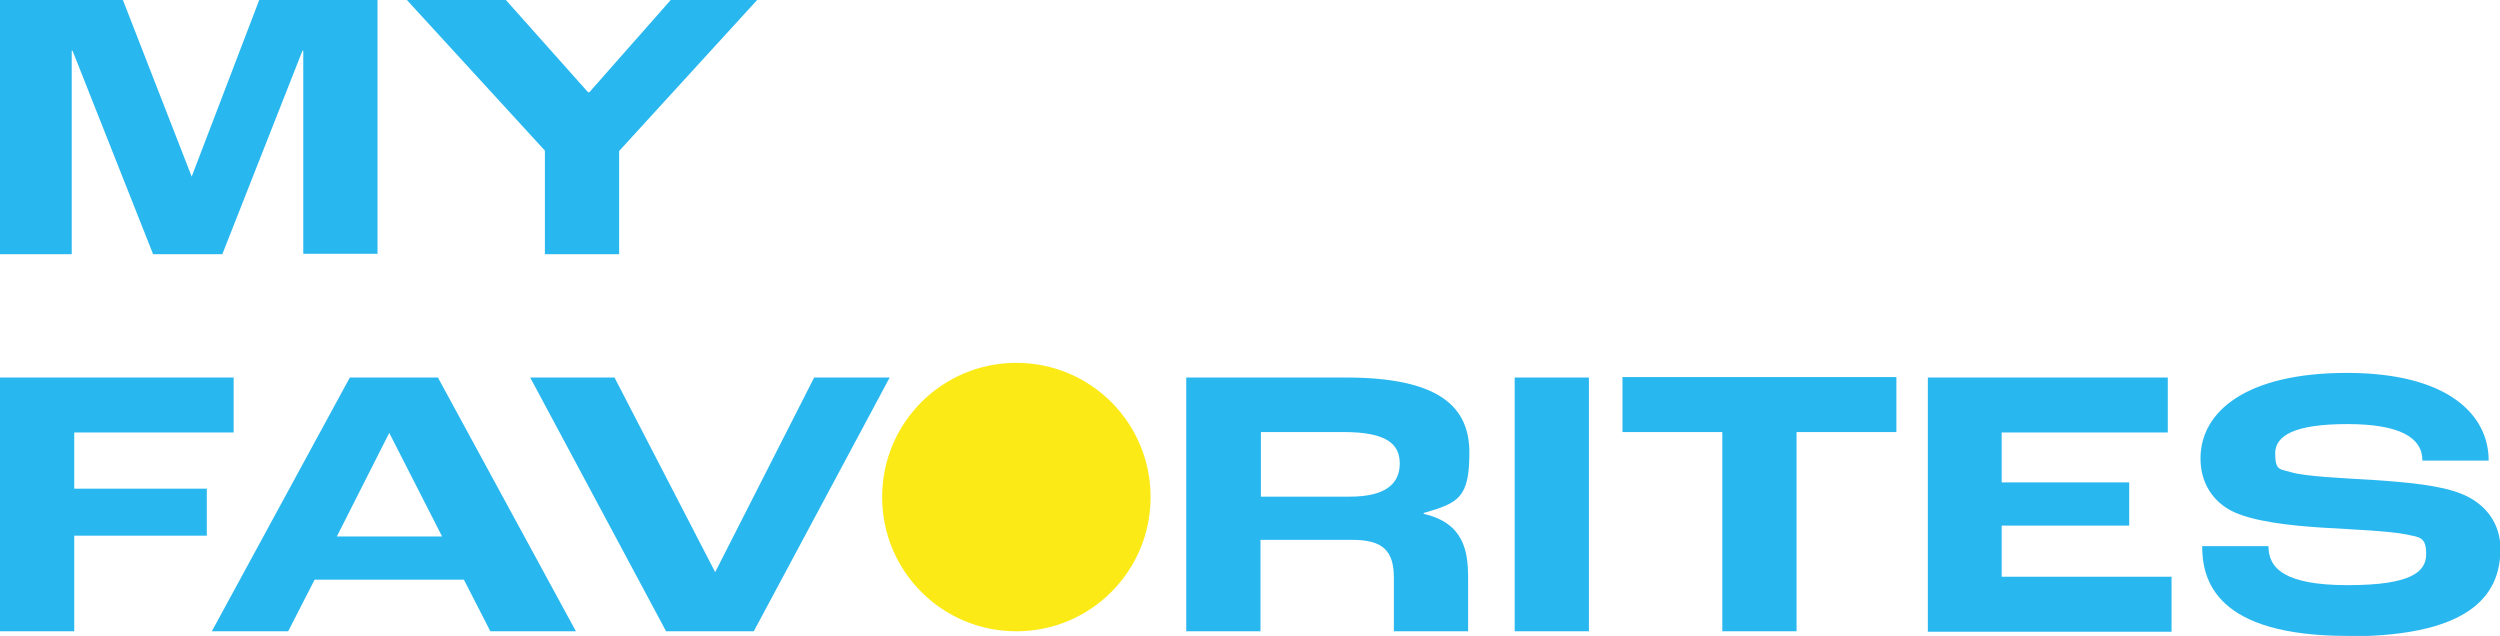
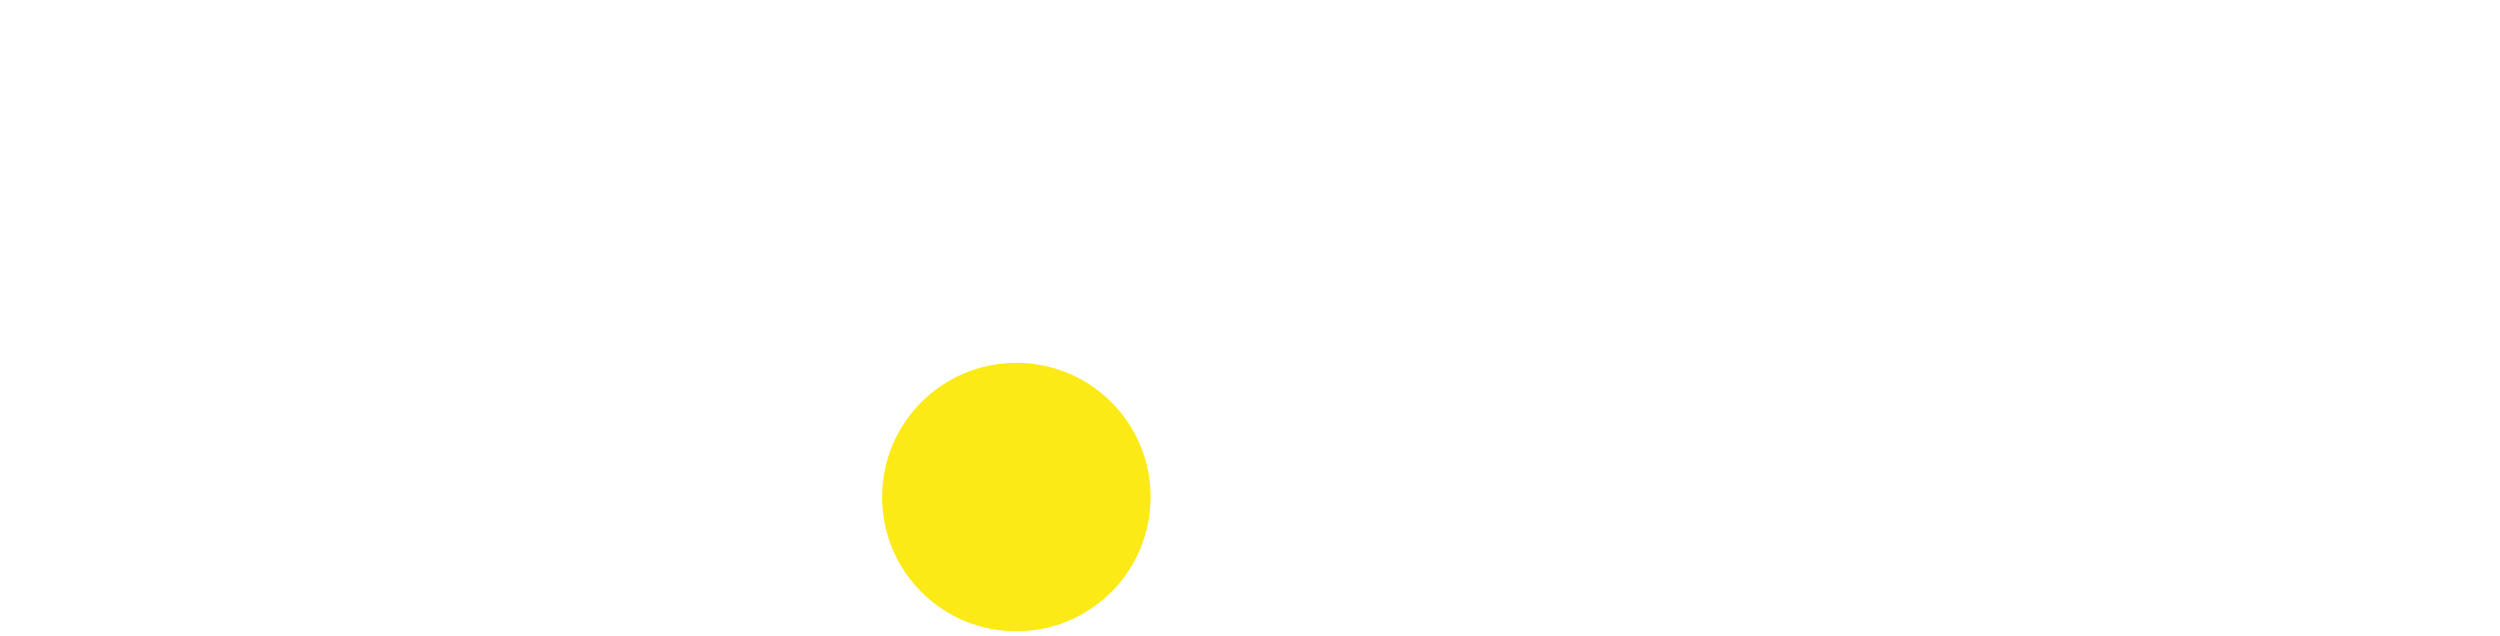
<svg xmlns="http://www.w3.org/2000/svg" id="Laag_1" data-name="Laag 1" version="1.1" viewBox="0 0 596 151.6">
  <defs>
    <style>
      .cls-1 {
        fill: #fcea16;
      }

      .cls-1, .cls-2 {
        stroke-width: 0px;
      }

      .cls-2 {
        fill: #29b7ef;
      }
    </style>
  </defs>
-   <path class="cls-2" d="M0,60.5V0h29.3l16.4,42.1h0L61.8,0h28.2v60.5h-17.7V12.1h-.2l-19.1,48.5h-16.5L17.3,12.1h-.2v48.5H0ZM129.9,60.5v-24.6L97,0h23.6l19.6,22h.3L159.9,0h20.6l-32.9,36v24.6h-17.7ZM0,150.5v-60.5h55.7v13.1H17.7v13.4h31.6v11.2h-31.6v22.8H0ZM116.9,150.5l-6.3-12.3h-35.6l-6.3,12.3h-18.2l32.9-60.5h21l32.9,60.5h-20.5ZM80.2,127.9h25.2l-12.6-24.7h0l-12.5,24.7ZM158.8,150.5l-32.4-60.5h20.1l24,46.4h0l23.6-46.4h18l-32.4,60.5h-21.2ZM282.8,150.5v-60.5h38.1c22.4,0,29.4,7.1,29.4,17.9s-2.6,12-10.9,14.4v.2c9.6,2.2,10.6,8.9,10.6,15.3v12.7h-17.7v-12.7c0-6.3-2.4-9.1-9.9-9.1h-21.9v21.8h-17.7ZM300.5,118.4h21.3c8.7,0,11.9-3.2,11.9-7.9s-3.2-7.5-13.4-7.5h-19.7v15.4ZM361.1,150.5v-60.5h17.7v60.5h-17.7ZM410.6,150.5v-47.5h-23.8v-13.1h65.3v13.1h-23.8v47.5h-17.7ZM459.6,150.5v-60.5h57.2v13.1h-39.6v11.9h30.4v10.3h-30.4v12.2h40.5v13.1h-58.1ZM559.7,151.6c-31.5,0-34.7-13.3-34.7-21.4h15.8c0,5.2,3.7,9.3,18.9,9.3s18.7-3.2,18.7-7.4-1.6-4-4.8-4.7c-3.8-.8-13.1-1.2-19.8-1.6-8-.5-16.8-1.5-21.8-4-4.4-2.3-7.4-6.6-7.4-12.5,0-11.2,10.9-20.4,34.9-20.4s33.8,9.9,33.8,20.9h-15.8c0-5.5-5.4-8.7-17.9-8.7s-17.2,2.7-17.2,7,1.3,3.7,3.9,4.5c3.3,1,12.4,1.4,19.2,1.8,8.8.6,16.4,1.3,21.5,3.4,5.8,2.4,9.1,7.2,9.1,13,0,9.6-5.2,20.9-36.3,20.9Z" />
  <path class="cls-1" d="M242.3,150.5c17.7,0,32-14.3,32-32s-14.3-32-32-32-32,14.3-32,32,14.3,32,32,32Z" />
</svg>